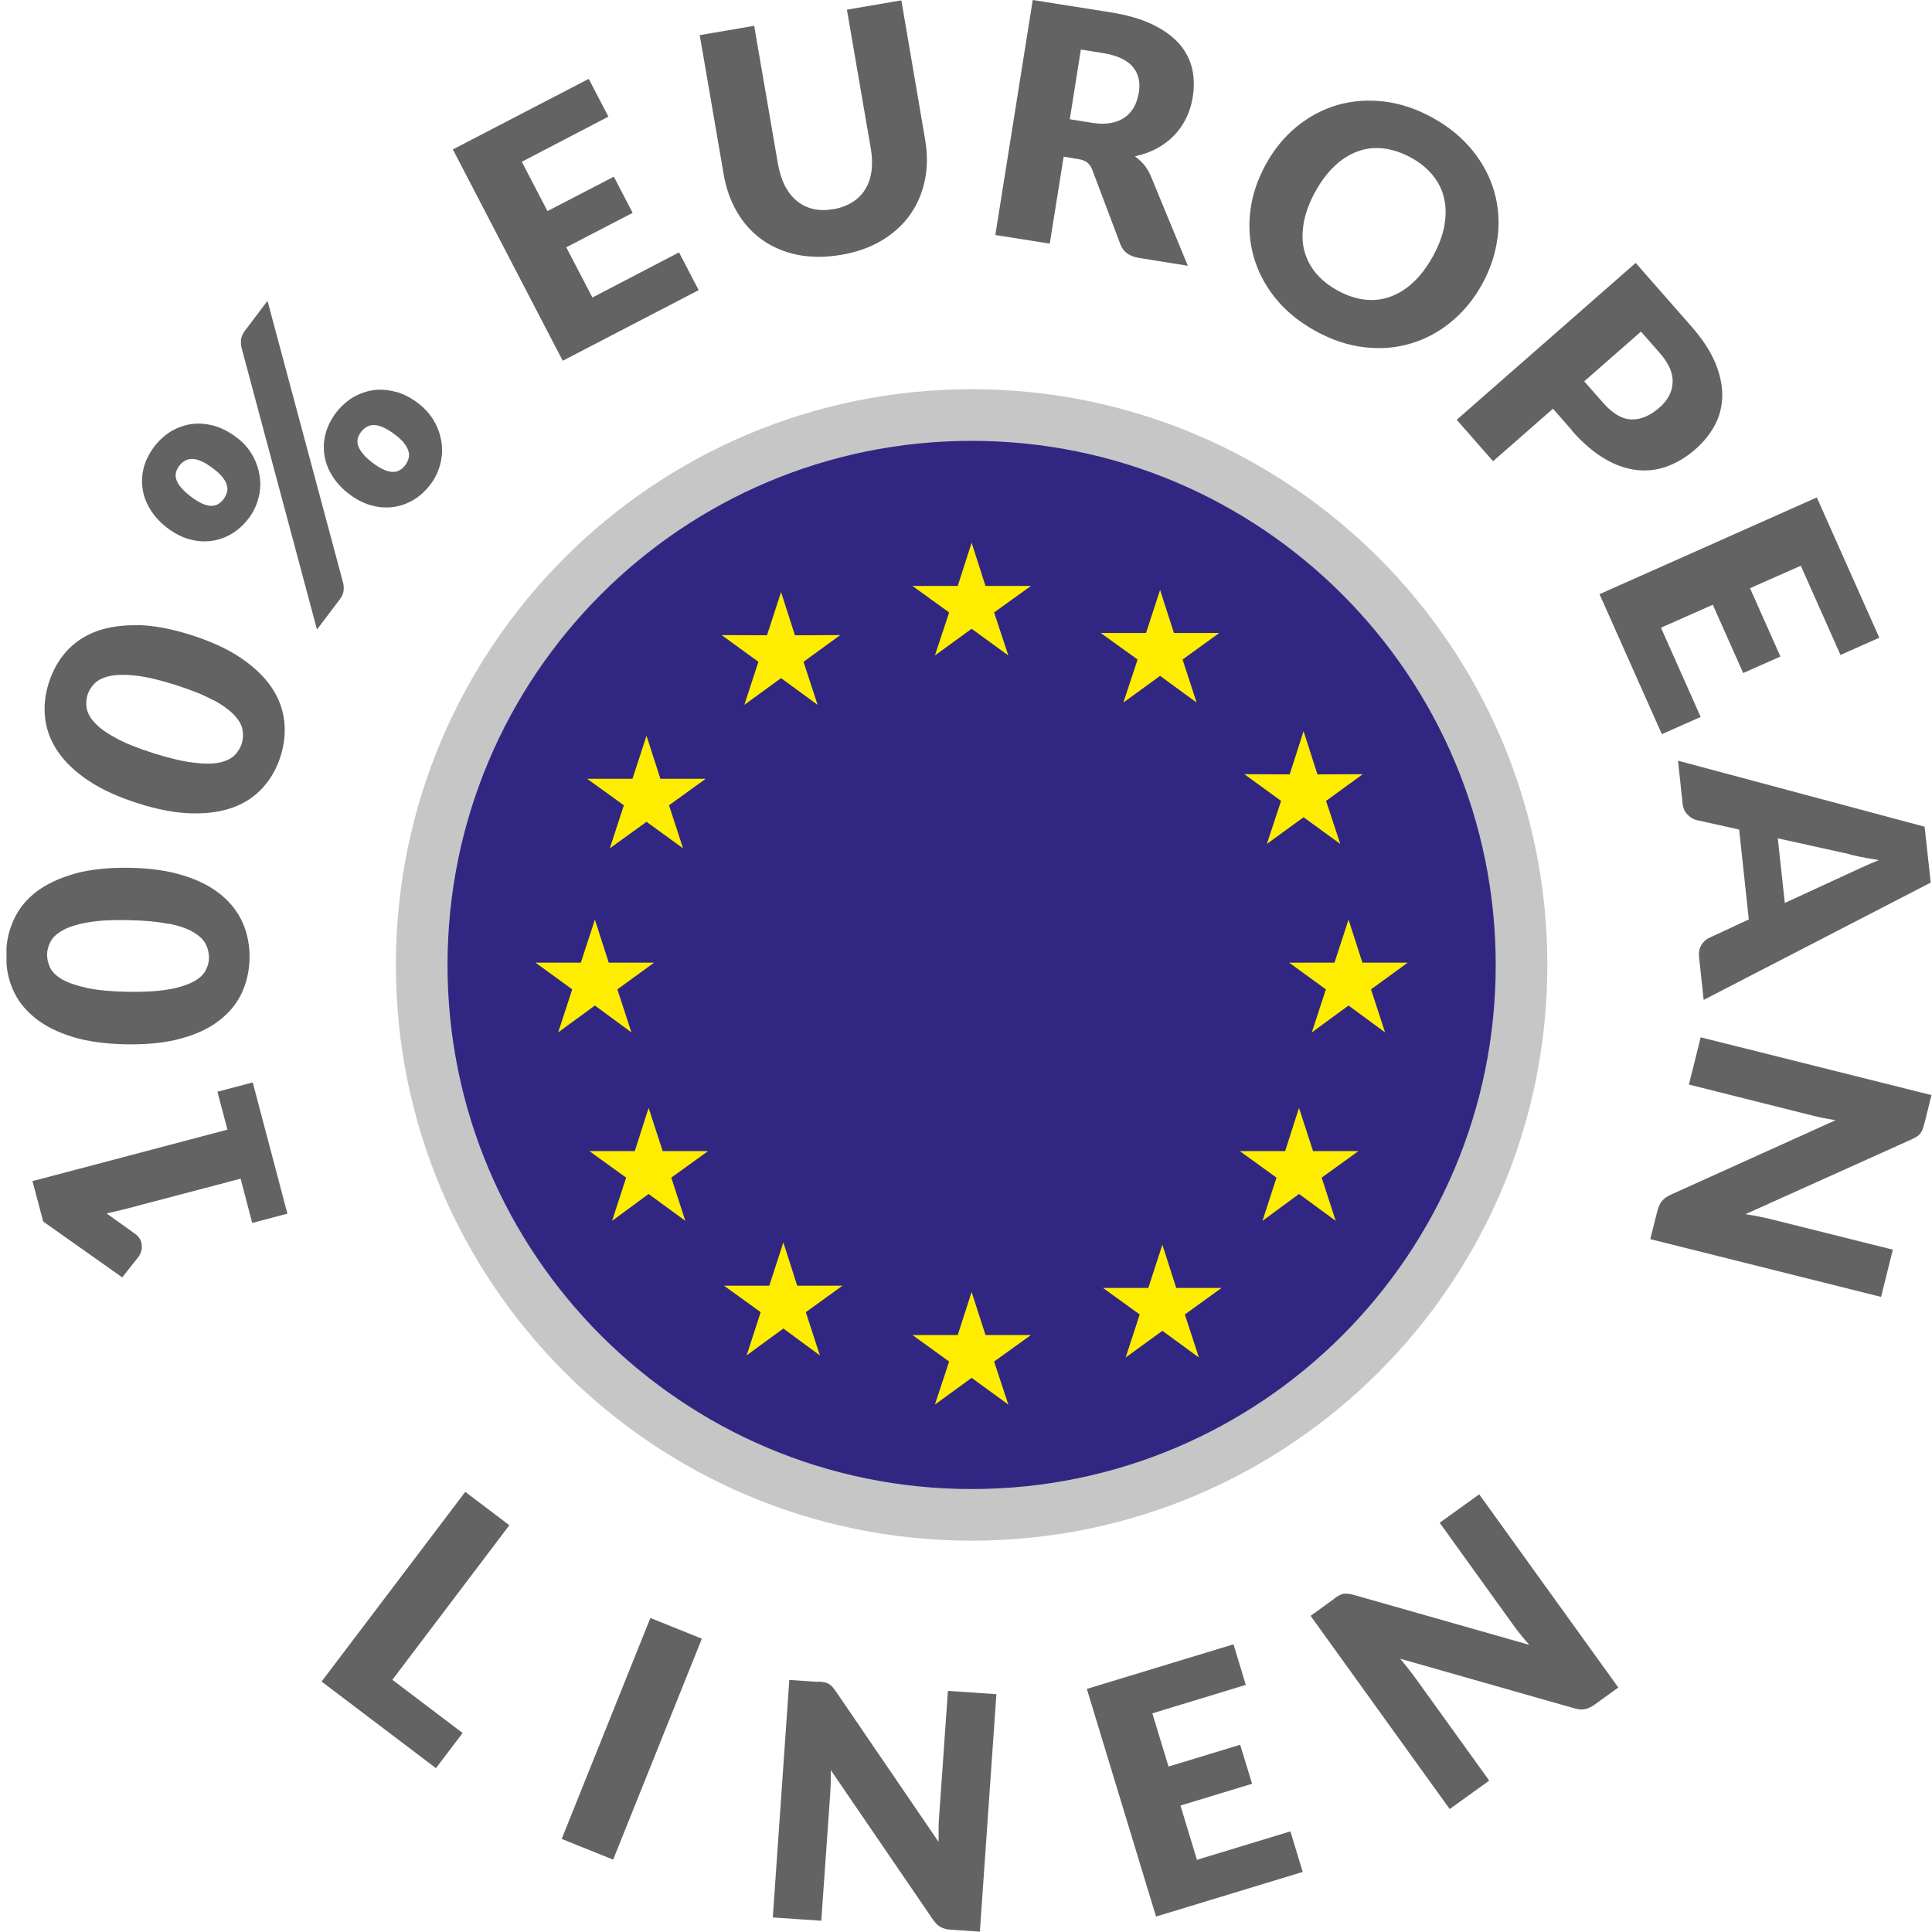
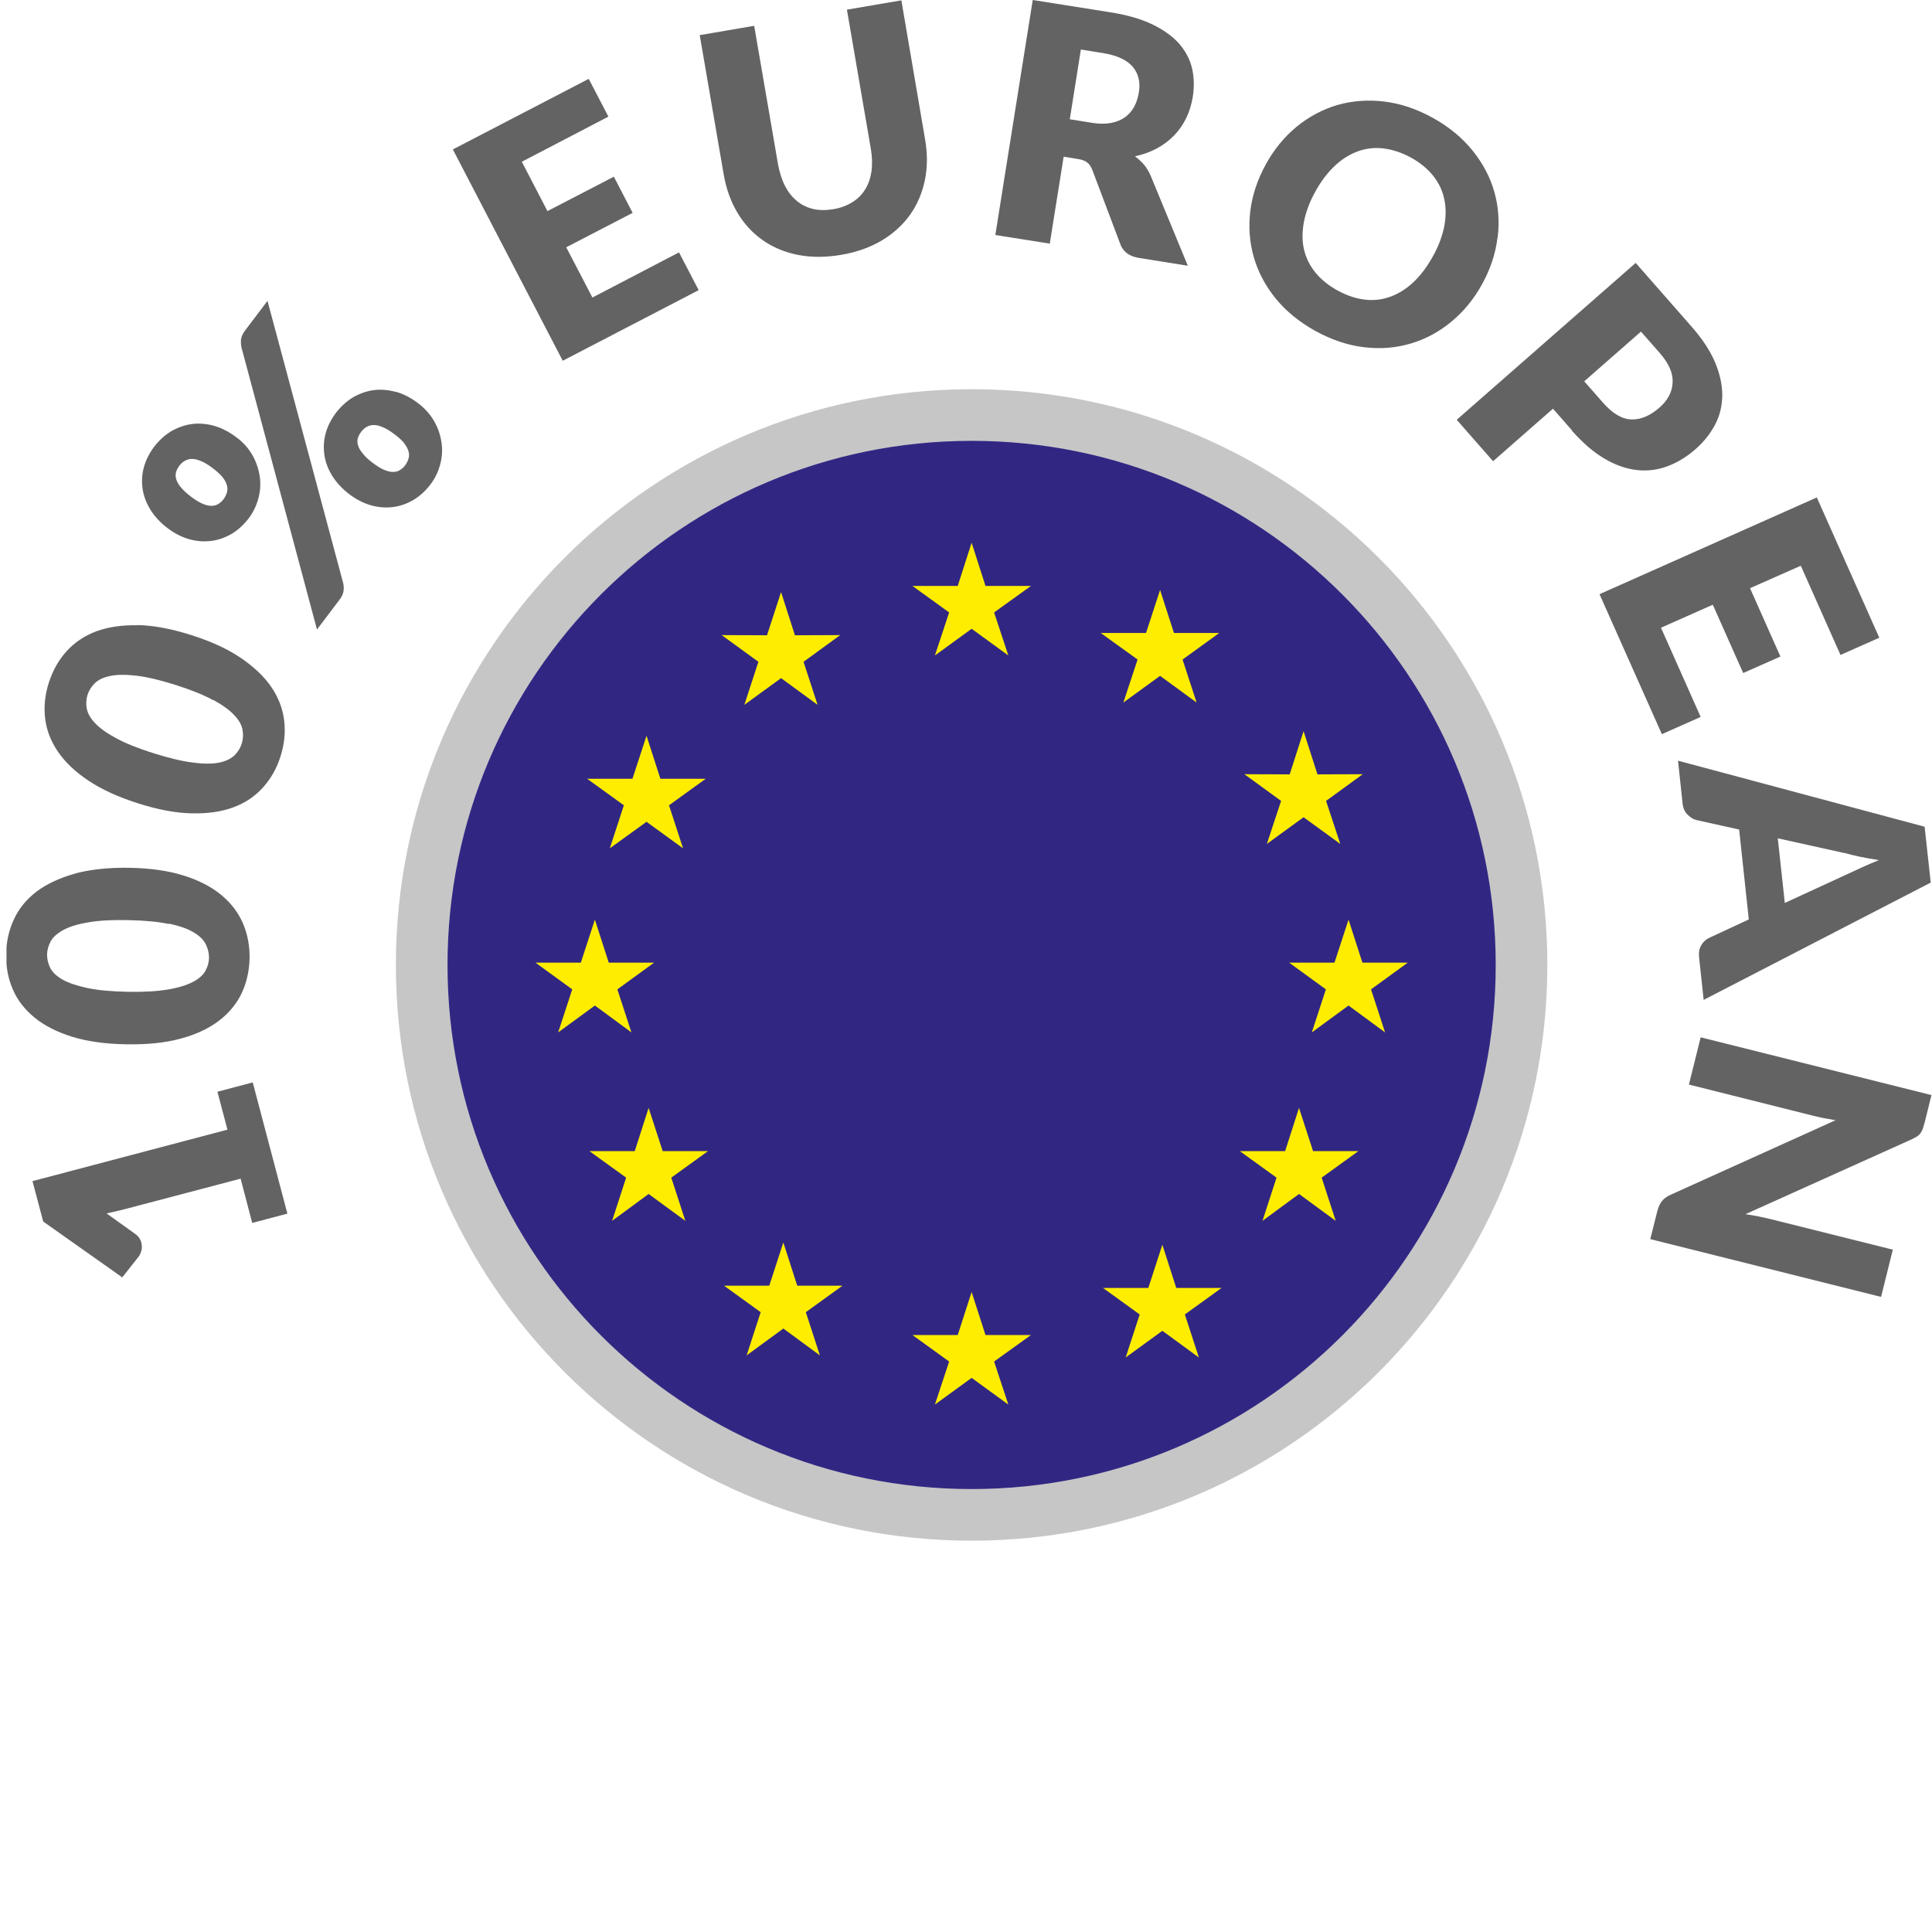
<svg xmlns="http://www.w3.org/2000/svg" viewBox="0 0 110 110" id="Layer_1">
  <defs>
    <style>.cls-1{clip-path:url(#clippath);}.cls-2{fill:none;}.cls-2,.cls-3,.cls-4,.cls-5,.cls-6{stroke-width:0px;}.cls-7{clip-path:url(#clippath-1);}.cls-3{fill:#646363;}.cls-4{fill:#c6c6c6;}.cls-5{fill:#312783;}.cls-6{fill:#ffed00;}</style>
    <clipPath id="clippath">
      <rect height="110" width="109.6" x=".37" class="cls-2" />
    </clipPath>
    <clipPath id="clippath-1">
      <rect height="110" width="109.6" x=".37" class="cls-2" />
    </clipPath>
  </defs>
  <g class="cls-1">
    <path d="m55.32,22.16c9.05,0,17.25,3.67,23.18,9.6,5.93,5.93,9.6,14.13,9.6,23.18s-3.67,17.25-9.6,23.18c-5.93,5.93-14.13,9.6-23.18,9.6s-17.25-3.67-23.18-9.6c-5.93-5.93-9.6-14.13-9.6-23.18s3.67-17.24,9.6-23.18c5.93-5.93,14.13-9.6,23.18-9.6" class="cls-4" />
    <path d="m76.42,33.84c-5.4-5.4-12.86-8.74-21.1-8.74s-15.7,3.34-21.1,8.74c-5.4,5.4-8.74,12.86-8.74,21.1s3.34,15.7,8.74,21.1c5.4,5.4,12.86,8.74,21.1,8.74s15.7-3.34,21.1-8.74c5.4-5.4,8.74-12.86,8.74-21.1s-3.34-15.7-8.74-21.1" class="cls-5" />
  </g>
  <polygon points="44.47 33.71 45.26 36.17 47.84 36.16 45.75 37.68 46.55 40.13 44.47 38.61 42.38 40.13 43.18 37.68 41.09 36.16 43.67 36.17 44.47 33.71" class="cls-6" />
  <polygon points="55.32 30.9 56.11 33.36 58.7 33.36 56.6 34.87 57.41 37.32 55.32 35.8 53.23 37.32 54.04 34.87 51.95 33.36 54.53 33.36 55.32 30.9" class="cls-6" />
  <polygon points="66.05 33.59 66.84 36.04 69.42 36.04 67.33 37.55 68.13 40 66.05 38.48 63.96 40 64.77 37.55 62.67 36.04 65.25 36.04 66.05 33.59" class="cls-6" />
  <polygon points="74.22 41.63 75.01 44.09 77.59 44.08 75.5 45.6 76.31 48.05 74.22 46.53 72.13 48.05 72.94 45.6 70.85 44.08 73.43 44.09 74.22 41.63" class="cls-6" />
  <polygon points="76.78 52.36 77.57 54.81 80.15 54.81 78.06 56.33 78.86 58.78 76.78 57.25 74.69 58.78 75.49 56.33 73.4 54.81 75.98 54.81 76.78 52.36" class="cls-6" />
  <polygon points="73.96 63.08 74.76 65.54 77.34 65.54 75.25 67.05 76.05 69.51 73.96 67.98 71.88 69.51 72.68 67.05 70.59 65.54 73.17 65.54 73.96 63.08" class="cls-6" />
  <polygon points="66.18 70.87 66.97 73.33 69.55 73.33 67.46 74.84 68.26 77.29 66.18 75.77 64.09 77.29 64.89 74.84 62.8 73.33 65.38 73.33 66.18 70.87" class="cls-6" />
  <polygon points="55.32 73.56 56.11 76.01 58.7 76.01 56.6 77.52 57.41 79.97 55.32 78.45 53.23 79.97 54.04 77.52 51.95 76.01 54.53 76.01 55.32 73.56" class="cls-6" />
  <polygon points="44.6 70.74 45.39 73.2 47.97 73.2 45.88 74.71 46.68 77.17 44.6 75.64 42.51 77.17 43.31 74.71 41.22 73.2 43.8 73.2 44.6 70.74" class="cls-6" />
  <polygon points="36.93 63.08 37.73 65.54 40.31 65.54 38.22 67.05 39.02 69.51 36.93 67.98 34.85 69.51 35.65 67.05 33.56 65.54 36.14 65.54 36.93 63.08" class="cls-6" />
  <polygon points="33.87 52.36 34.66 54.81 37.24 54.81 35.15 56.33 35.95 58.78 33.87 57.25 31.78 58.78 32.58 56.33 30.49 54.81 33.07 54.81 33.87 52.36" class="cls-6" />
  <polygon points="36.81 41.89 37.6 44.34 40.18 44.34 38.09 45.85 38.89 48.3 36.81 46.79 34.72 48.3 35.52 45.85 33.43 44.34 36.01 44.34 36.81 41.89" class="cls-6" />
  <g class="cls-7">
-     <path d="m75.96,91.03l-1.34.97,7.92,11,2.25-1.62-4.24-5.89c-.12-.16-.25-.33-.39-.51-.14-.18-.29-.35-.44-.54l9.9,2.82c.24.07.45.09.63.05.18-.04.37-.13.56-.27l1.33-.96-7.92-11-2.25,1.62,4.19,5.82c.13.18.27.36.42.55.15.19.32.39.49.58l-9.98-2.84c-.13-.03-.24-.06-.34-.07-.09-.01-.18,0-.26,0-.08.02-.16.05-.24.09s-.18.11-.29.19m-14.08,5.14l3.94,12.96,8.35-2.54-.7-2.31-5.32,1.62-.94-3.09,4.08-1.24-.68-2.22-4.08,1.24-.92-3.03,5.32-1.62-.7-2.31-8.35,2.54Zm-15.29-.4l-1.65-.11-.94,13.52,2.76.19.51-7.25c.01-.2.02-.41.03-.64,0-.23,0-.46,0-.69l5.81,8.5c.14.21.29.36.45.44.16.09.36.14.6.15l1.63.11.94-13.52-2.76-.19-.5,7.15c-.02.22-.03.45-.03.69,0,.25,0,.5,0,.76l-5.85-8.57c-.08-.11-.15-.2-.21-.27-.06-.07-.13-.12-.2-.16-.07-.04-.15-.07-.25-.09-.09-.02-.21-.03-.34-.04m-6.63-2.44l-2.93-1.18-5.05,12.58,2.93,1.18,5.05-12.58Zm-10.96-6.46l-2.51-1.9-8.18,10.8,6.51,4.93,1.52-2-4-3.03,6.66-8.8Z" class="cls-3" />
    <path d="m109.57,63.96l.4-1.61-13.14-3.29-.67,2.69,7.05,1.77c.19.05.4.09.62.14.22.04.45.08.68.12l-9.38,4.24c-.23.1-.4.23-.51.37-.11.14-.2.33-.26.57l-.4,1.59,13.14,3.29.67-2.69-6.96-1.74c-.21-.05-.44-.1-.68-.15-.24-.05-.49-.09-.75-.13l9.46-4.26c.12-.06.22-.11.3-.16.08-.05.14-.11.19-.17s.09-.14.13-.23c.03-.09.07-.2.1-.33m-4.52-15.41c.24.07.53.14.86.21.33.07.69.13,1.08.19-.36.14-.69.29-1,.43-.31.14-.57.27-.8.37l-3.56,1.64-.4-3.68,3.8.84Zm4.89,1.7l-.35-3.2-14.04-3.76.26,2.44c.03.26.12.47.28.63.16.16.33.27.51.31l2.43.54.55,5.12-2.26,1.05c-.19.09-.34.23-.45.42-.11.19-.15.42-.12.69l.26,2.42,12.91-6.67Zm-6.48-21.95l-12.38,5.51,3.55,7.97,2.21-.98-2.26-5.08,2.95-1.31,1.73,3.89,2.12-.94-1.73-3.89,2.89-1.28,2.26,5.08,2.21-.98-3.55-7.97Zm-10.02-9.44l1.08,1.23c.26.3.45.59.57.87.12.28.17.55.15.82-.01.26-.08.51-.21.75-.13.24-.31.46-.54.66-.53.46-1.06.69-1.59.67-.53-.01-1.07-.33-1.61-.94l-1.08-1.23,3.23-2.83Zm-3.94,5.63c.62.7,1.24,1.24,1.86,1.6.62.37,1.23.58,1.83.65s1.18,0,1.75-.21c.57-.21,1.11-.54,1.61-.98.47-.41.84-.88,1.11-1.39.27-.51.4-1.07.41-1.66,0-.6-.13-1.22-.41-1.89-.28-.66-.74-1.36-1.37-2.07l-3.15-3.59-10.19,8.93,2.07,2.36,3.41-2.99,1.08,1.23Zm-9.01-8.45c-.41.39-.85.66-1.31.83-.46.17-.95.23-1.46.17-.51-.06-1.02-.23-1.55-.52-.53-.29-.96-.64-1.28-1.04-.32-.4-.53-.84-.64-1.32-.11-.48-.1-1,0-1.55.11-.55.32-1.13.65-1.72.32-.59.69-1.07,1.1-1.46.41-.39.85-.66,1.31-.83.46-.17.95-.23,1.46-.17.51.06,1.03.23,1.57.52.53.29.95.64,1.27,1.04.32.4.53.84.63,1.33.11.48.1,1,0,1.55-.11.55-.32,1.12-.65,1.71-.33.59-.69,1.08-1.11,1.47m4.8-2.54c.11-.9.05-1.77-.19-2.61-.24-.84-.65-1.62-1.24-2.35-.59-.73-1.34-1.35-2.26-1.86-.92-.51-1.85-.82-2.78-.93-.93-.11-1.82-.04-2.66.2-.84.25-1.61.66-2.31,1.23-.7.58-1.29,1.29-1.76,2.15-.47.86-.77,1.74-.88,2.64-.11.9-.05,1.77.19,2.62.24.84.65,1.63,1.24,2.36.59.73,1.35,1.35,2.27,1.86.92.51,1.85.82,2.78.93s1.81.04,2.65-.21c.84-.25,1.61-.66,2.31-1.24.7-.58,1.29-1.29,1.76-2.15.47-.85.76-1.73.87-2.63M61.54,2.82l1.25.2c.8.13,1.37.39,1.7.78.33.39.45.88.35,1.47-.05.29-.13.56-.26.8-.13.24-.3.44-.52.6-.22.16-.49.27-.8.33-.31.06-.68.06-1.1-.01l-1.25-.2.63-3.97Zm-.18,6.23c.24.04.42.1.54.2.12.09.22.24.29.42l1.6,4.24c.16.43.51.68,1.03.77l2.81.45-2.11-5.11c-.1-.24-.23-.45-.38-.64-.16-.18-.33-.34-.52-.48.46-.1.88-.25,1.25-.45.37-.2.7-.45.98-.74.28-.29.51-.62.69-.99.18-.37.3-.77.37-1.2.09-.57.08-1.11-.04-1.63-.12-.51-.37-.98-.74-1.41-.38-.42-.89-.79-1.54-1.1-.65-.31-1.46-.54-2.43-.69L58.8,0l-2.13,13.38,3.1.49.79-4.95.79.13Zm-15.05,2.85c-.35-.08-.66-.23-.93-.45-.27-.22-.5-.51-.68-.85-.18-.35-.31-.76-.4-1.23l-1.36-7.9-3.1.53,1.36,7.91c.14.82.4,1.55.78,2.19s.86,1.16,1.44,1.57c.58.41,1.25.69,2,.84.76.15,1.58.15,2.47,0,.89-.15,1.66-.43,2.32-.82.66-.4,1.2-.89,1.61-1.47.41-.58.69-1.24.84-1.97.15-.73.15-1.5.01-2.32L51.32.02l-3.1.53,1.36,7.91c.08.47.09.9.04,1.29-.06.39-.17.73-.36,1.03-.18.3-.42.54-.73.73-.3.19-.66.33-1.08.4-.42.07-.8.07-1.15-.01m-20.51-3.38l6.25,12.02,7.74-4.02-1.12-2.15-4.93,2.57-1.49-2.86,3.78-1.96-1.07-2.06-3.78,1.96-1.46-2.81,4.93-2.57-1.12-2.15-7.74,4.02Zm-2.78,16.72c.13.16.21.32.25.46.04.15.04.28,0,.41-.04.13-.1.26-.19.38-.09.12-.19.21-.31.28-.11.07-.24.1-.39.1-.15,0-.31-.04-.5-.12-.19-.08-.4-.21-.64-.39-.25-.19-.44-.36-.57-.53-.14-.17-.23-.32-.27-.46-.05-.14-.05-.28-.02-.41.04-.13.1-.25.19-.37.09-.12.19-.21.31-.28.12-.07.25-.11.41-.11.16,0,.33.04.53.13.2.08.42.22.67.41.24.18.42.35.55.51m-.47-2.93c-.43-.12-.85-.16-1.26-.11-.41.05-.8.19-1.18.4-.37.22-.7.52-.99.89-.28.38-.48.77-.59,1.18-.11.41-.13.82-.07,1.23.06.41.21.8.45,1.19.24.38.56.73.97,1.04.4.3.81.51,1.23.63.43.12.84.15,1.25.1.41-.05.8-.19,1.16-.4.37-.22.69-.51.98-.89.26-.34.44-.72.55-1.13.11-.41.14-.82.08-1.24-.06-.42-.19-.82-.41-1.21-.22-.39-.53-.74-.92-1.04-.41-.31-.83-.53-1.26-.65m-4.5,13.53l1.3-1.72c.12-.16.19-.32.21-.47.02-.16.01-.31-.02-.45l-4.31-16.07-1.27,1.68c-.15.19-.22.37-.24.53-.01.16,0,.31.03.45l4.3,16.06Zm-5.38-8.67c.13.16.21.32.25.46.04.15.04.28,0,.41-.04.13-.1.26-.19.38-.09.12-.19.21-.31.28-.11.07-.24.1-.39.1-.15,0-.31-.04-.5-.12-.19-.08-.4-.21-.64-.39-.25-.19-.45-.37-.58-.53-.14-.16-.23-.32-.27-.46-.05-.14-.05-.28-.02-.41.04-.13.1-.25.19-.37.09-.12.19-.21.31-.28.12-.07.25-.11.41-.11.16,0,.33.04.53.13.2.08.42.22.67.41.24.18.42.35.55.51m-.47-2.93c-.43-.12-.85-.16-1.26-.11-.41.05-.8.19-1.18.4-.37.22-.7.52-.99.89-.28.38-.48.77-.59,1.18-.11.41-.13.82-.07,1.23.06.41.21.8.45,1.19.24.38.56.73.97,1.04.4.3.8.51,1.23.63.42.12.84.15,1.25.1.41-.05.8-.19,1.16-.4.37-.22.69-.51.98-.89.26-.34.44-.72.55-1.13.11-.41.14-.82.08-1.24-.06-.41-.19-.82-.41-1.21-.22-.39-.52-.74-.92-1.03-.41-.31-.83-.53-1.26-.65m-.06,15.6c.53.29.93.58,1.2.87.27.29.43.57.47.85.05.27.03.53-.05.78-.08.24-.21.46-.41.66-.2.19-.49.33-.87.41-.39.08-.88.08-1.48,0-.6-.07-1.35-.25-2.25-.53-.89-.28-1.61-.57-2.14-.86-.54-.29-.94-.58-1.2-.86-.27-.28-.42-.56-.47-.83s-.03-.53.04-.77c.08-.24.21-.46.41-.66.2-.2.49-.34.87-.42.38-.08.88-.09,1.49-.02.61.07,1.36.25,2.25.53.9.29,1.61.57,2.14.87m-4.29-4.27c-.9-.02-1.7.1-2.38.35-.68.26-1.24.64-1.69,1.14-.45.5-.78,1.1-1,1.78-.22.69-.29,1.36-.21,2.03s.32,1.3.73,1.9c.41.6.99,1.15,1.74,1.65.75.5,1.69.93,2.82,1.29,1.13.36,2.14.55,3.05.57s1.69-.09,2.37-.34c.68-.25,1.24-.63,1.69-1.13.45-.5.79-1.09,1-1.77.22-.69.29-1.36.21-2.04-.08-.67-.32-1.31-.73-1.91-.41-.6-.99-1.15-1.74-1.66s-1.69-.94-2.82-1.3c-1.13-.36-2.15-.55-3.05-.57m1.79,17c.59.13,1.06.29,1.4.5.34.2.57.43.69.68.12.25.18.5.18.76,0,.25-.07.5-.2.74-.13.24-.37.46-.72.64-.35.18-.82.33-1.42.43-.6.1-1.37.15-2.31.13-.94-.02-1.7-.09-2.3-.22s-1.06-.29-1.4-.48c-.34-.2-.57-.42-.69-.66-.12-.25-.18-.5-.18-.75,0-.25.07-.5.2-.75.13-.25.37-.46.71-.65.34-.19.82-.34,1.42-.44.6-.11,1.37-.15,2.3-.13.94.02,1.71.09,2.3.22m-5.33-2.87c-.87.24-1.6.58-2.18,1.01-.58.44-1.01.96-1.3,1.58-.29.61-.44,1.28-.45,2-.01.72.11,1.39.38,2,.26.62.68,1.15,1.24,1.61.56.46,1.27.82,2.14,1.09s1.89.41,3.07.43c1.18.02,2.21-.08,3.09-.32.87-.23,1.6-.57,2.18-1.01.58-.44,1.01-.96,1.3-1.56.29-.61.44-1.27.46-1.99.01-.72-.11-1.39-.38-2.01-.27-.62-.68-1.16-1.24-1.62-.56-.46-1.27-.83-2.14-1.1-.86-.27-1.89-.42-3.07-.44-1.18-.02-2.21.09-3.09.32m12.07,19.36l-1.97-7.46-2.01.53.57,2.16-11.1,2.93.61,2.3,4.5,3.18.94-1.19c.06-.08.11-.19.15-.33.04-.14.03-.29,0-.45-.02-.09-.06-.18-.12-.27-.06-.09-.14-.17-.24-.24l-1.62-1.16c.36-.08.7-.16,1.02-.24l6.61-1.74.66,2.52,2.01-.53Z" class="cls-3" />
  </g>
</svg>